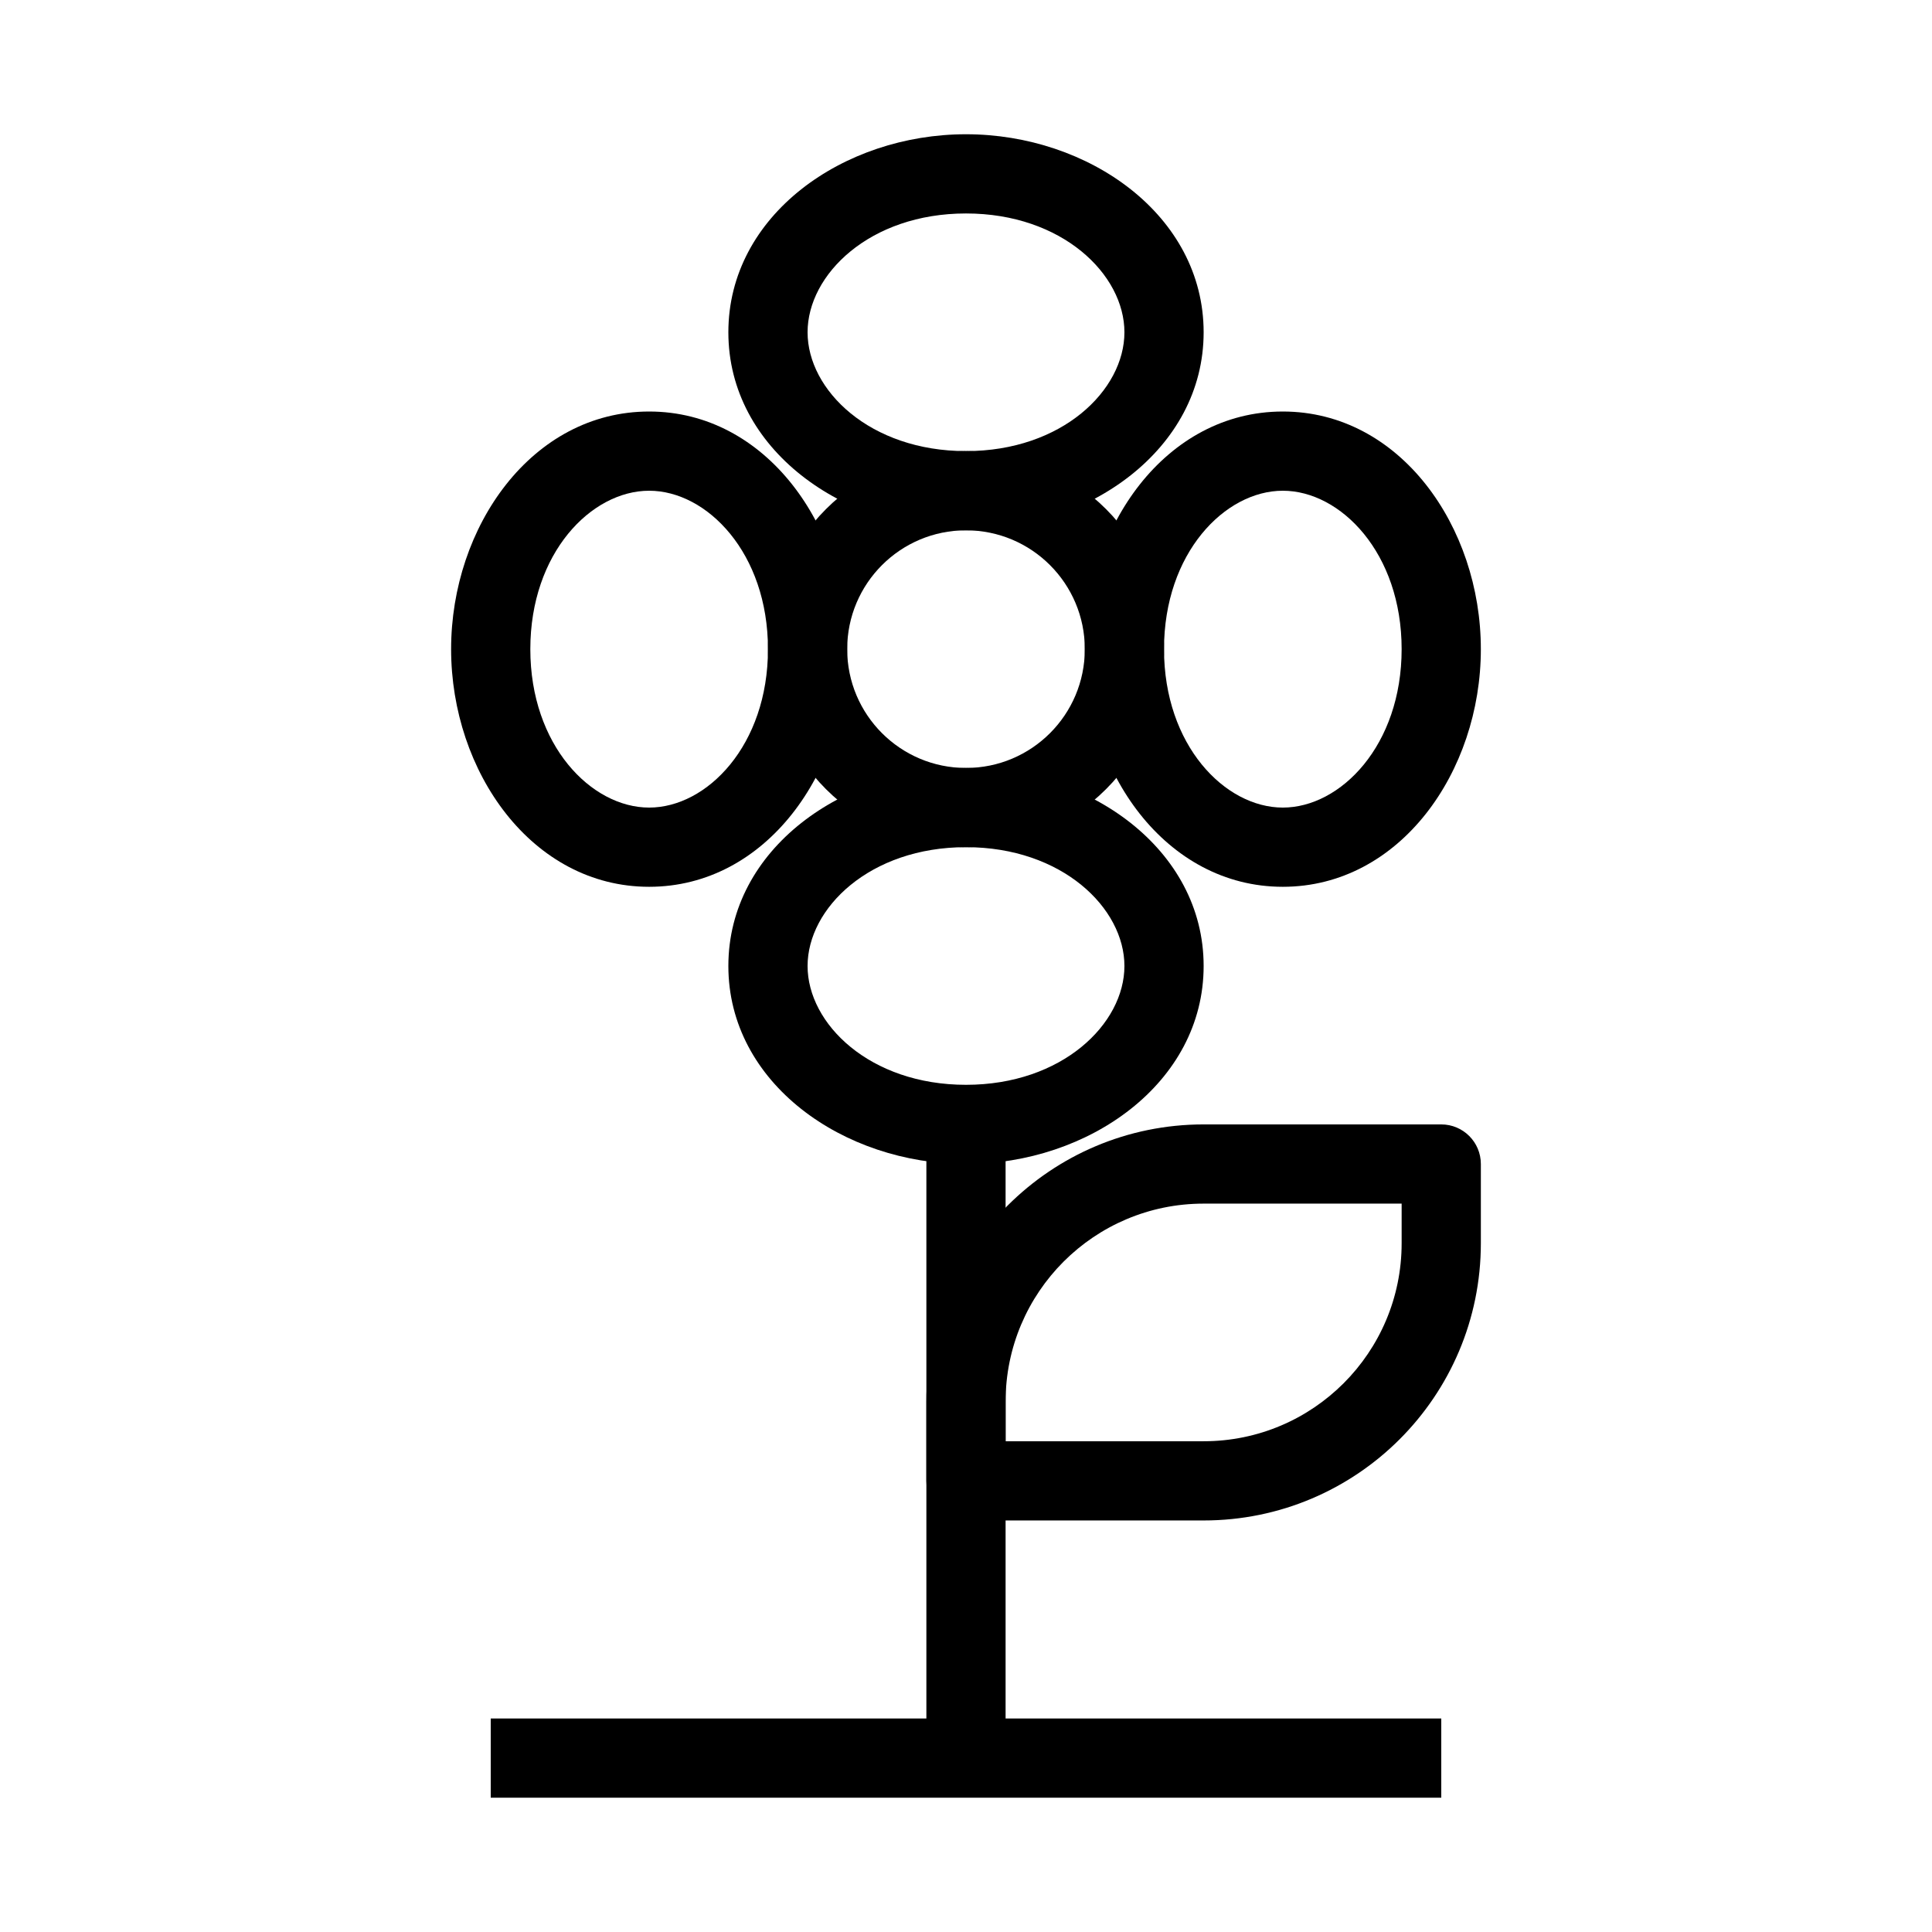
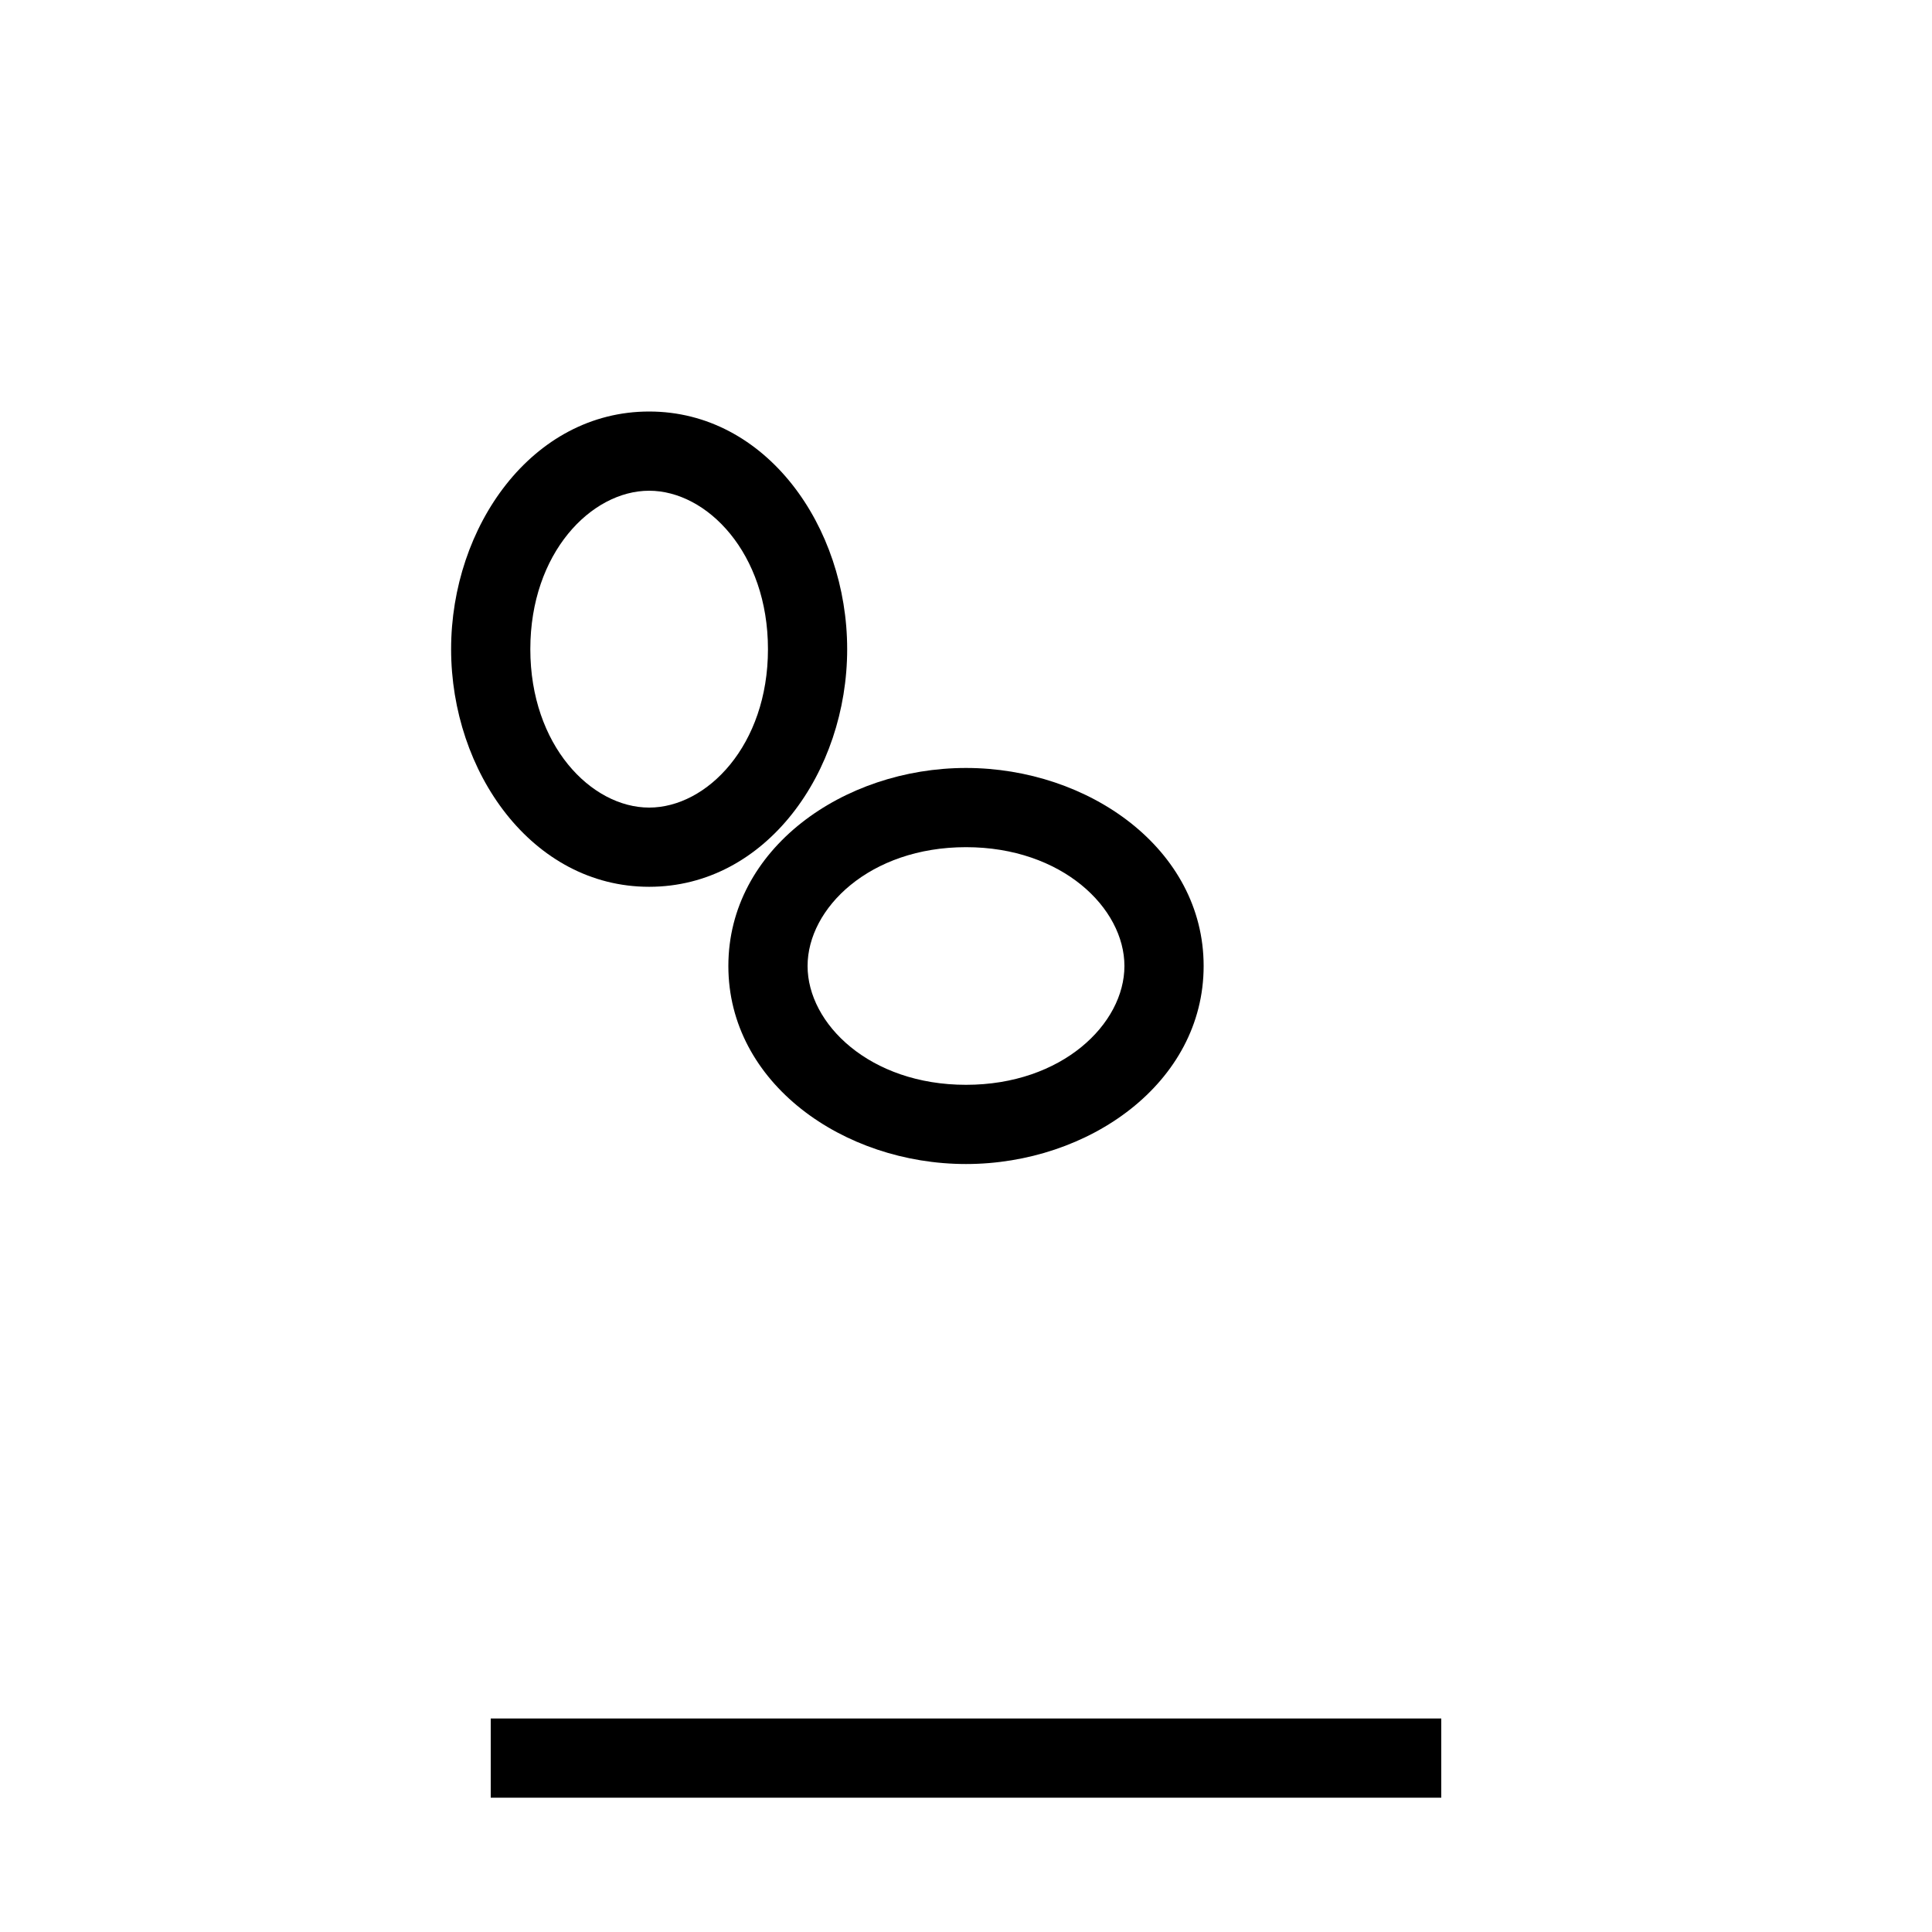
<svg xmlns="http://www.w3.org/2000/svg" fill="#000000" width="800px" height="800px" version="1.1" viewBox="144 144 512 512">
  <g fill-rule="evenodd">
    <path d="m525.95 620.41h-251.9v-20.992h251.9z" />
-     <path d="m400 284.54c-17.391 0-31.488 14.098-31.488 31.488s14.098 31.488 31.488 31.488c17.387 0 31.488-14.098 31.488-31.488s-14.102-31.488-31.488-31.488zm-52.48 31.488c0-28.984 23.496-52.48 52.48-52.48 28.98 0 52.48 23.496 52.48 52.48s-23.5 52.48-52.48 52.48c-28.984 0-52.48-23.496-52.48-52.48z" />
    <path d="m316.03 274.05c-15.328 0-31.488 16.488-31.488 41.984 0 25.492 16.16 41.984 31.488 41.984 15.324 0 31.488-16.492 31.488-41.984 0-25.496-16.164-41.984-31.488-41.984zm-52.48 41.984c0-32.477 21.43-62.977 52.48-62.977 31.047 0 52.48 30.5 52.48 62.977 0 32.473-21.434 62.977-52.48 62.977-31.051 0-52.48-30.504-52.48-62.977z" />
-     <path d="m483.96 274.05c-15.324 0-31.484 16.488-31.484 41.984 0 25.492 16.16 41.984 31.484 41.984 15.328 0 31.488-16.492 31.488-41.984 0-25.496-16.16-41.984-31.488-41.984zm-52.477 41.984c0-32.477 21.43-62.977 52.477-62.977 31.051 0 52.48 30.5 52.48 62.977 0 32.473-21.43 62.977-52.48 62.977-31.047 0-52.477-30.504-52.477-62.977z" />
    <path d="m400 368.51c-25.496 0-41.984 16.16-41.984 31.488 0 15.324 16.488 31.488 41.984 31.488 25.492 0 41.984-16.164 41.984-31.488 0-15.328-16.492-31.488-41.984-31.488zm-62.977 31.488c0-31.051 30.5-52.48 62.977-52.48 32.473 0 62.977 21.43 62.977 52.48 0 31.047-30.504 52.48-62.977 52.48-32.477 0-62.977-21.434-62.977-52.48z" />
-     <path d="m400 200.57c-25.496 0-41.984 16.16-41.984 31.488 0 15.324 16.488 31.488 41.984 31.488 25.492 0 41.984-16.164 41.984-31.488 0-15.328-16.492-31.488-41.984-31.488zm-62.977 31.488c0-31.051 30.5-52.48 62.977-52.48 32.473 0 62.977 21.43 62.977 52.48 0 31.047-30.504 52.48-62.977 52.48-32.477 0-62.977-21.434-62.977-52.48z" />
-     <path d="m389.5 609.92v-167.93h20.992v167.93z" />
-     <path d="m389.5 515.45c0-40.574 32.895-73.469 73.473-73.469h62.973c5.797 0 10.496 4.699 10.496 10.496v20.992c0 40.574-32.895 73.469-73.469 73.469h-62.977c-5.797 0-10.496-4.699-10.496-10.496zm73.473-52.477c-28.984 0-52.48 23.496-52.48 52.477v10.496h52.48c28.98 0 52.477-23.496 52.477-52.477v-10.496z" />
  </g>
</svg>